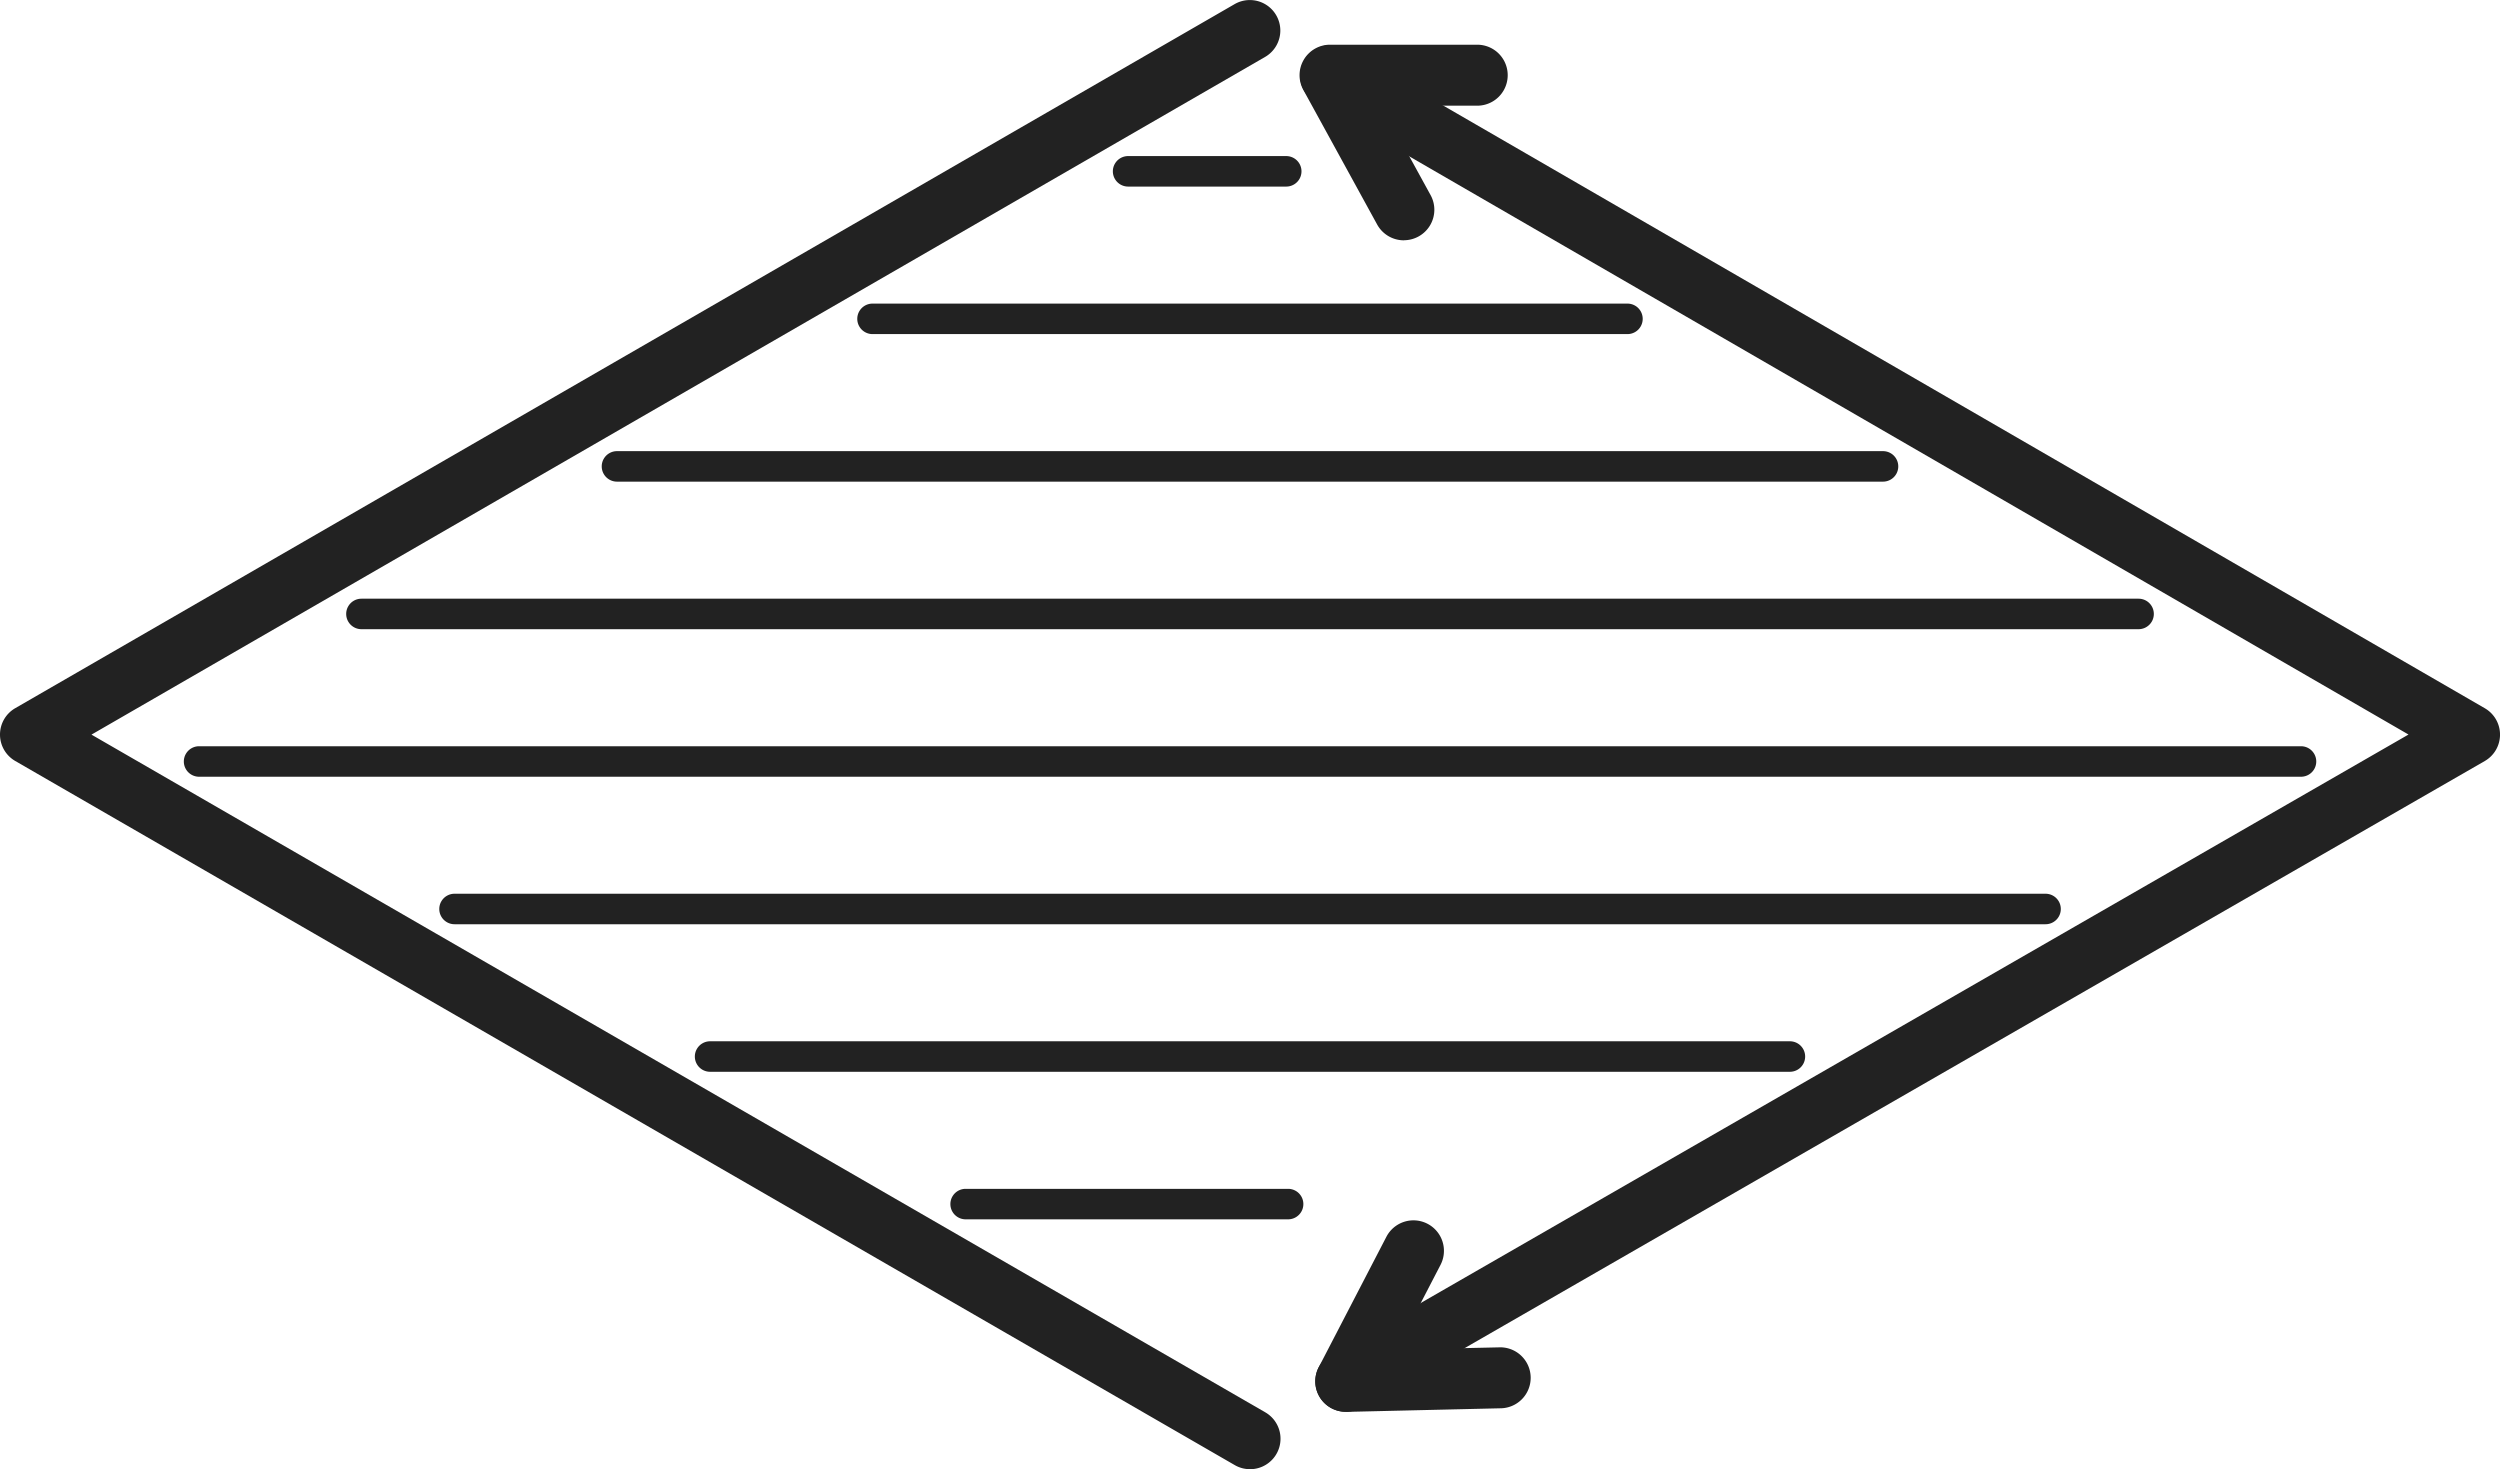
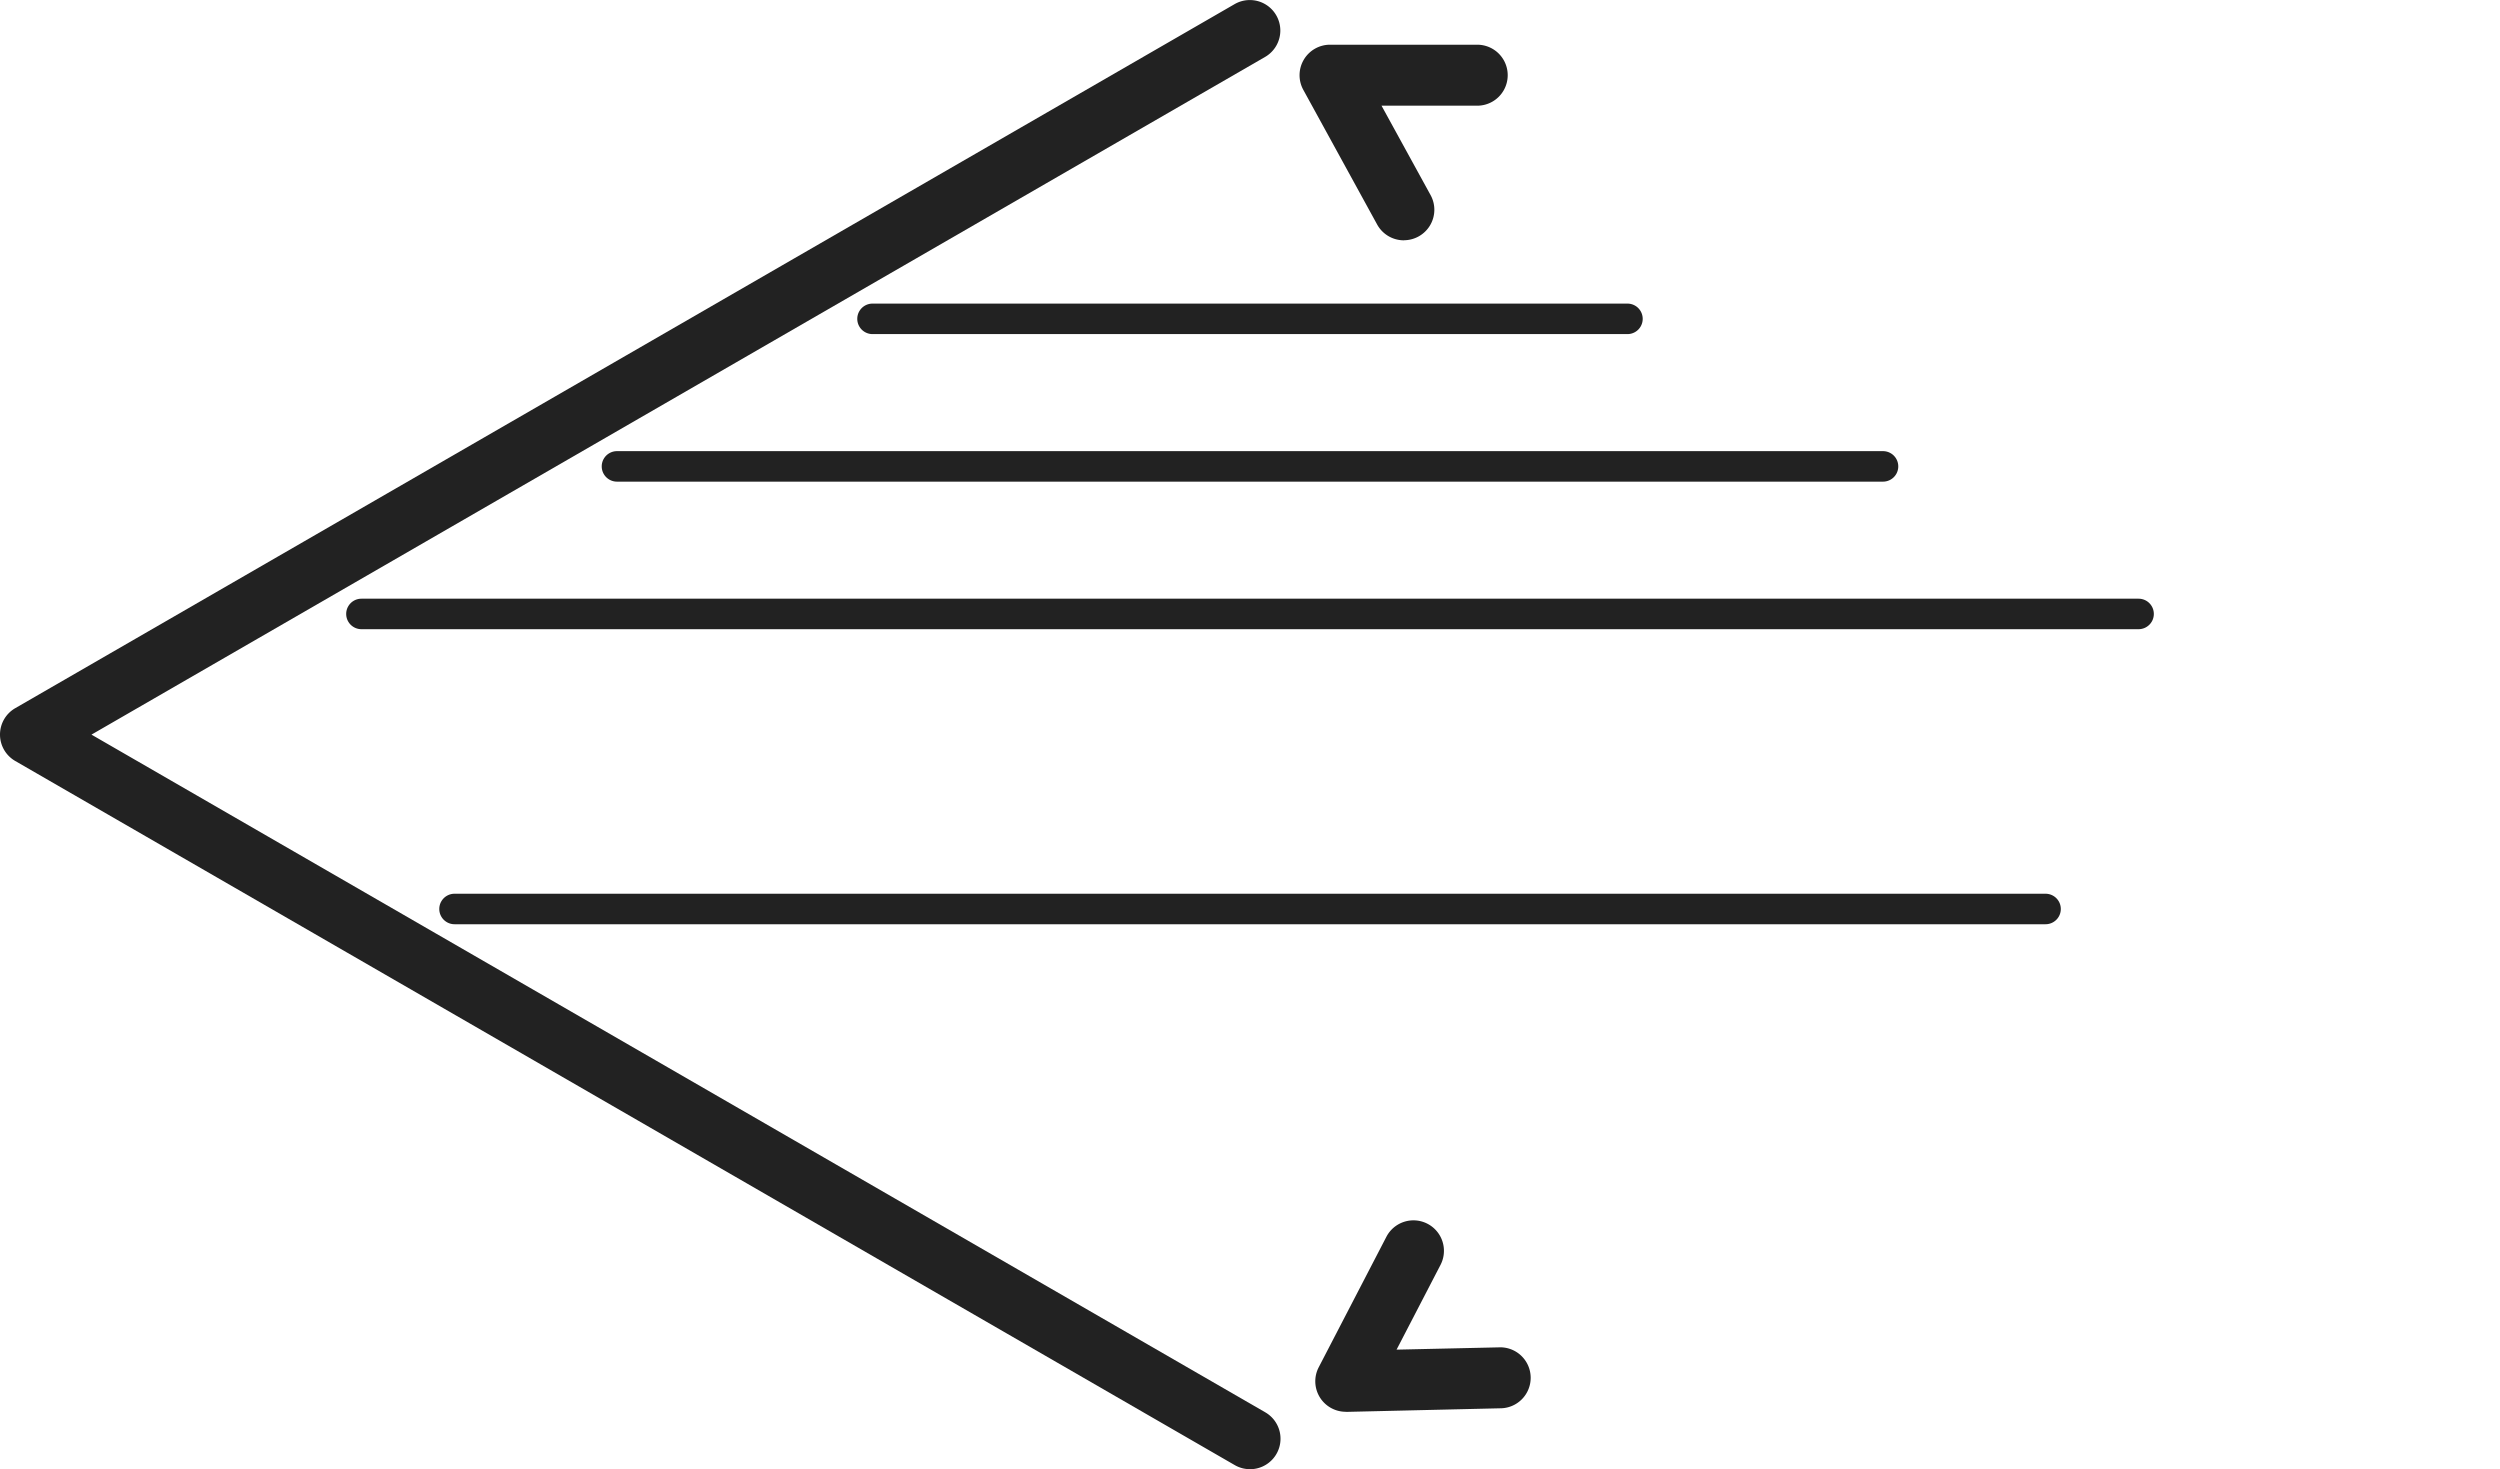
<svg xmlns="http://www.w3.org/2000/svg" width="109.542" height="64.375" viewBox="0 0 109.542 64.375">
  <g id="Groupe_172" data-name="Groupe 172" transform="translate(-30.5 -279.311)">
    <g id="Groupe_159" data-name="Groupe 159" transform="translate(88.132 332.775)">
      <path id="Tracé_289" data-name="Tracé 289" d="M118.118,367.75a1.336,1.336,0,0,1-1.186-1.951l2.969-5.724a1.336,1.336,0,0,1,2.372,1.23l-1.93,3.722,4.468-.1a1.336,1.336,0,1,1,.063,2.67l-6.724.157Z" transform="translate(-116.782 -359.354)" fill="#222" />
    </g>
    <g id="Groupe_160" data-name="Groupe 160" transform="translate(87.442 281.273)">
      <path id="Tracé_290" data-name="Tracé 290" d="M120.323,290.817a1.336,1.336,0,0,1-1.173-.693l-3.235-5.9a1.336,1.336,0,0,1,1.171-1.978h6.449a1.336,1.336,0,0,1,0,2.672h-4.193l2.15,3.918a1.336,1.336,0,0,1-1.17,1.978Z" transform="translate(-115.75 -282.249)" fill="#222" />
    </g>
    <g id="Groupe_161" data-name="Groupe 161" transform="translate(87.442 281.273)">
-       <path id="Tracé_291" data-name="Tracé 291" d="M117.776,342.147a1.336,1.336,0,0,1-.667-2.494l47.232-27.182-47.925-27.73a1.336,1.336,0,0,1,1.338-2.312l49.929,28.889a1.336,1.336,0,0,1,0,2.314l-49.239,28.337A1.33,1.33,0,0,1,117.776,342.147Z" transform="translate(-115.75 -282.248)" fill="#222" />
-     </g>
+       </g>
    <g id="Groupe_162" data-name="Groupe 162" transform="translate(30.5 279.311)">
      <path id="Tracé_292" data-name="Tracé 292" d="M85.27,343.686a1.329,1.329,0,0,1-.667-.179L31.168,312.655a1.336,1.336,0,0,1,0-2.314L84.6,279.49a1.336,1.336,0,0,1,1.336,2.314L34.508,311.5l51.432,29.694a1.336,1.336,0,0,1-.669,2.493Z" transform="translate(-30.5 -279.311)" fill="#222" />
    </g>
    <g id="Groupe_171" data-name="Groupe 171" transform="translate(38.551 286.15)">
      <g id="Groupe_163" data-name="Groupe 163" transform="translate(33.592 45.252)">
-         <path id="Tracé_293" data-name="Tracé 293" d="M107.644,358.635H93.514a.668.668,0,0,1,0-1.336h14.13a.668.668,0,0,1,0,1.336Z" transform="translate(-92.846 -357.299)" fill="#222" />
-       </g>
+         </g>
      <g id="Groupe_164" data-name="Groupe 164" transform="translate(22.395 38.787)">
-         <path id="Tracé_294" data-name="Tracé 294" d="M124.064,348.956H76.75a.668.668,0,1,1,0-1.336h47.314a.668.668,0,1,1,0,1.336Z" transform="translate(-76.082 -347.62)" fill="#222" />
-       </g>
+         </g>
      <g id="Groupe_165" data-name="Groupe 165" transform="translate(11.197 32.322)">
        <path id="Tracé_295" data-name="Tracé 295" d="M129.7,339.277H59.986a.668.668,0,0,1,0-1.336H129.7a.668.668,0,0,1,0,1.336Z" transform="translate(-59.318 -337.941)" fill="#222" />
      </g>
      <g id="Groupe_166" data-name="Groupe 166" transform="translate(0 25.859)">
-         <path id="Tracé_296" data-name="Tracé 296" d="M135.326,329.6h-92.1a.668.668,0,0,1,0-1.336h92.1a.668.668,0,0,1,0,1.336Z" transform="translate(-42.554 -328.264)" fill="#222" />
-       </g>
+         </g>
      <g id="Groupe_167" data-name="Groupe 167" transform="translate(29.512 6.464)">
        <path id="Tracé_297" data-name="Tracé 297" d="M120.485,300.564H87.406a.668.668,0,1,1,0-1.336h33.079a.668.668,0,1,1,0,1.336Z" transform="translate(-86.738 -299.228)" fill="#222" />
      </g>
      <g id="Groupe_168" data-name="Groupe 168" transform="translate(40.709)">
-         <path id="Tracé_298" data-name="Tracé 298" d="M111.1,290.886h-6.929a.668.668,0,1,1,0-1.336H111.1a.668.668,0,1,1,0,1.336Z" transform="translate(-103.501 -289.55)" fill="#222" />
-       </g>
+         </g>
      <g id="Groupe_169" data-name="Groupe 169" transform="translate(18.315 12.929)">
        <path id="Tracé_299" data-name="Tracé 299" d="M126.116,310.242H70.642a.668.668,0,1,1,0-1.336h55.474a.668.668,0,1,1,0,1.336Z" transform="translate(-69.974 -308.906)" fill="#222" />
      </g>
      <g id="Groupe_170" data-name="Groupe 170" transform="translate(7.118 19.394)">
        <path id="Tracé_300" data-name="Tracé 300" d="M131.747,319.921H53.878a.668.668,0,1,1,0-1.336h77.869a.668.668,0,0,1,0,1.336Z" transform="translate(-53.21 -318.585)" fill="#222" />
      </g>
    </g>
  </g>
</svg>